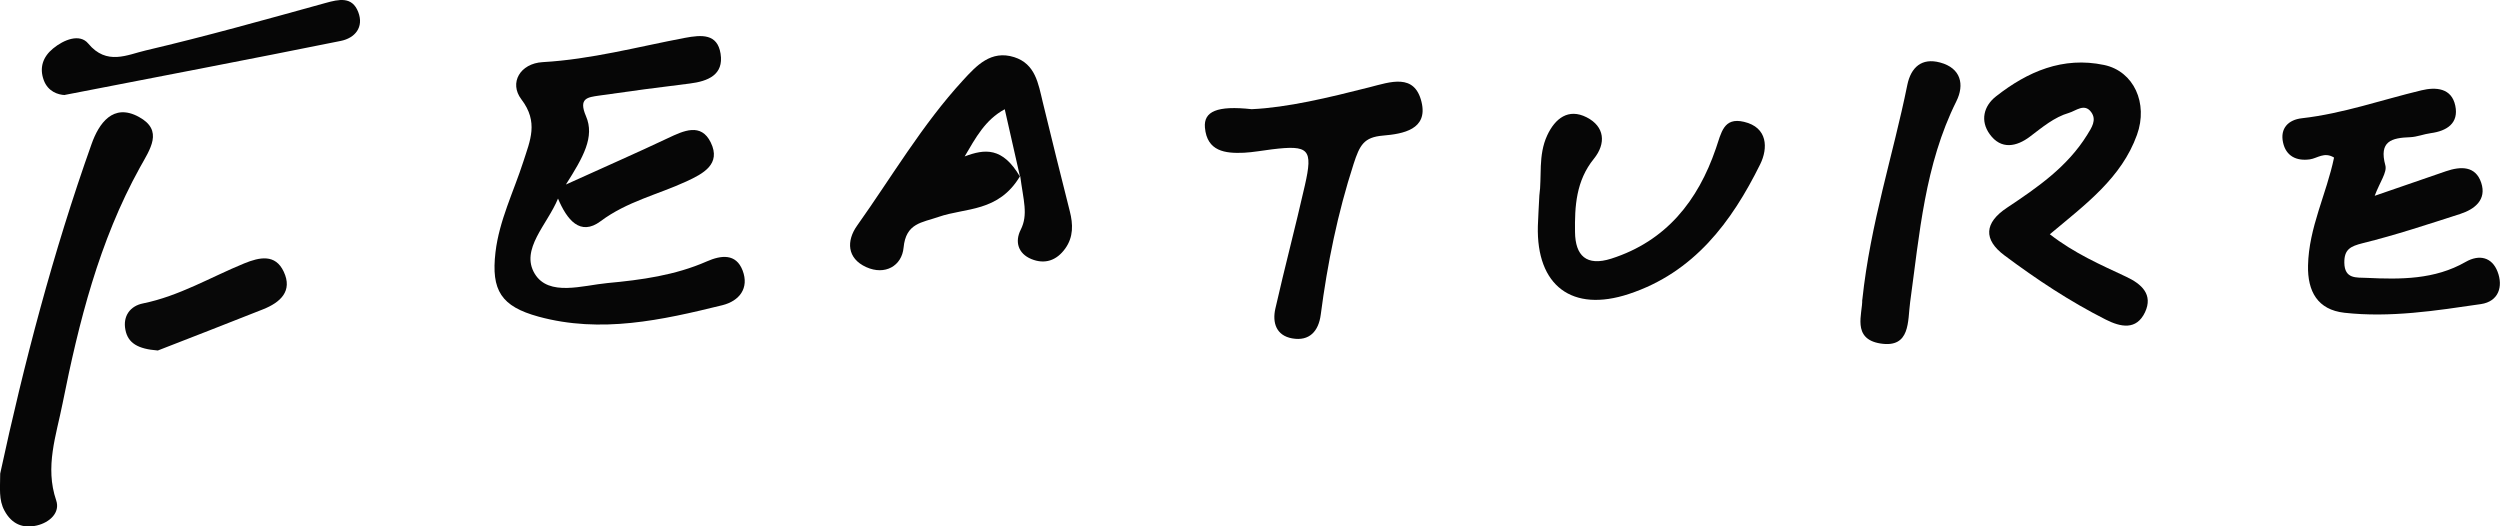
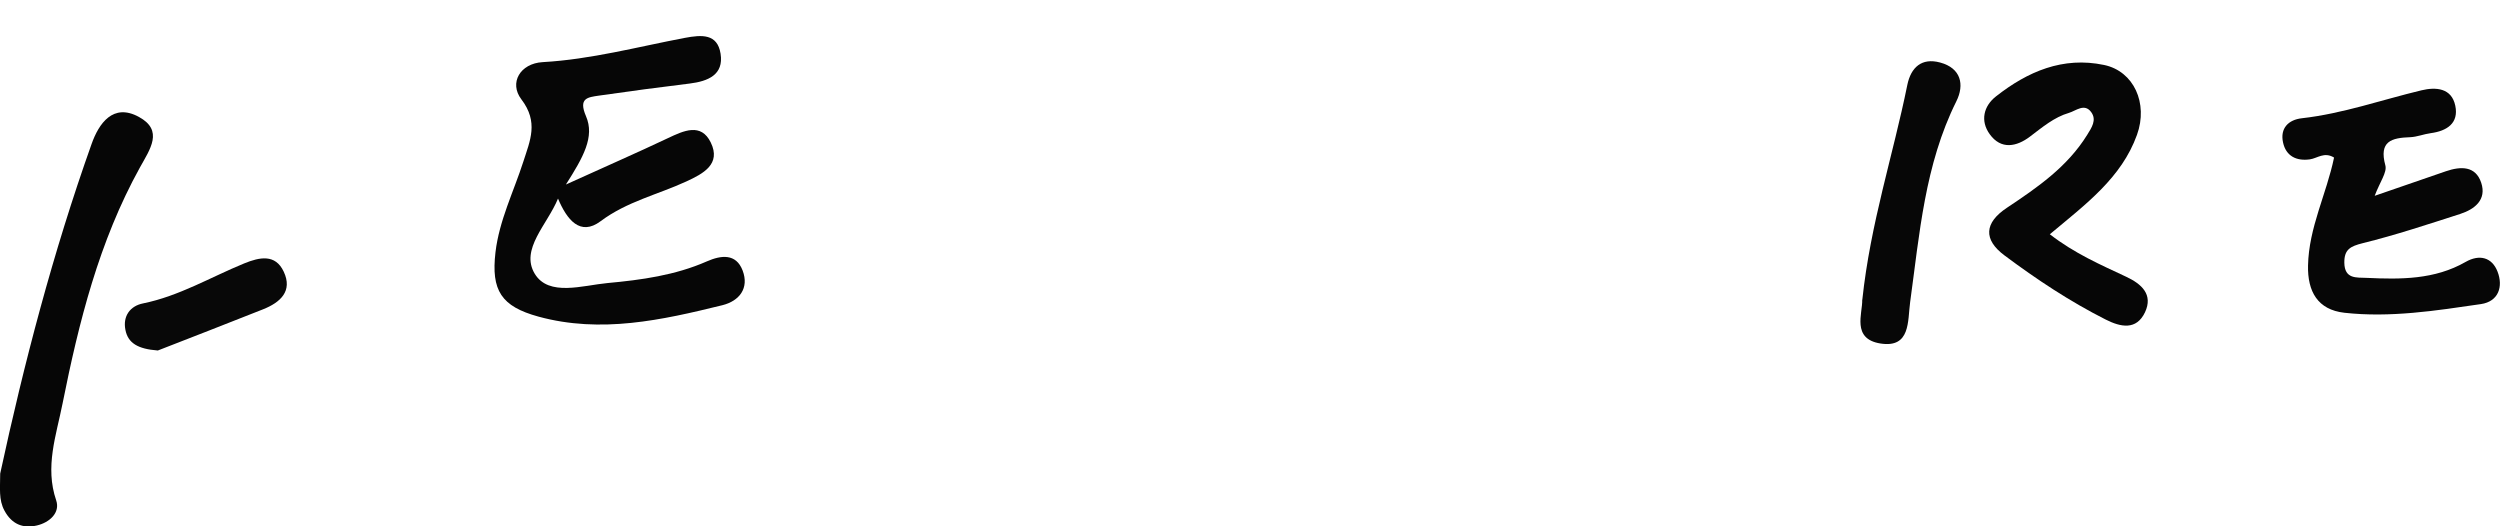
<svg xmlns="http://www.w3.org/2000/svg" id="_層_2" width="265.14" height="55.82" viewBox="0 0 265.14 55.82">
  <defs>
    <style>.cls-1{fill:#080808;}.cls-2{fill:#070707;}.cls-3{fill:#060606;}</style>
  </defs>
  <g id="_層_1-2">
    <g>
      <path class="cls-3" d="M60.02,19.57c4.27-1.94,7.57-3.38,10.82-4.92,1.67-.79,3.51-1.65,4.54,.46,1.13,2.31-.83,3.32-2.58,4.13-3.03,1.4-6.31,2.13-9.1,4.22-2.18,1.63-3.58-.17-4.52-2.4-1.13,2.76-4.03,5.38-2.47,7.97,1.48,2.45,5.08,1.24,7.72,.99,3.58-.33,7.18-.82,10.54-2.3,1.51-.66,3.09-.86,3.79,.97,.71,1.87-.34,3.23-2.15,3.68-6.42,1.58-12.88,3.02-19.5,1.21-3.94-1.08-5.04-2.76-4.56-6.84,.4-3.37,1.93-6.42,2.96-9.62,.71-2.22,1.63-4.17-.22-6.59-1.32-1.74-.13-3.8,2.26-3.94,5.13-.29,10.06-1.62,15.07-2.57,1.81-.34,3.46-.46,3.8,1.67,.36,2.25-1.34,2.93-3.27,3.17-3.21,.39-6.42,.82-9.62,1.28-1.21,.18-2.21,.26-1.38,2.19,.94,2.18-.29,4.34-2.12,7.22Z" />
      <path class="cls-3" d="M251.84,20.77c2.89-1,5.23-1.81,7.57-2.61,1.56-.53,3.14-.59,3.74,1.23,.59,1.79-.69,2.8-2.23,3.3-3.42,1.1-6.85,2.24-10.34,3.1-1.31,.33-1.97,.66-1.95,2.08,.03,1.75,1.3,1.55,2.37,1.6,3.61,.17,7.21,.19,10.49-1.69,1.48-.85,2.81-.48,3.39,1.03,.61,1.57,.12,3.16-1.76,3.44-4.79,.7-9.62,1.46-14.48,.92-2.84-.32-3.92-2.26-3.86-5.01,.08-4.02,1.97-7.62,2.76-11.45-1.04-.64-1.77,.08-2.57,.19-1.42,.2-2.53-.35-2.84-1.79-.33-1.51,.57-2.41,2-2.57,4.34-.49,8.46-1.95,12.67-2.96,1.54-.37,3.21-.26,3.6,1.64,.38,1.84-.88,2.67-2.6,2.9-.74,.1-1.46,.4-2.19,.43-1.97,.07-3.33,.42-2.63,2.99,.2,.74-.58,1.75-1.14,3.25Z" />
-       <path class="cls-3" d="M108.19,18.67c-2.29,3.86-5.8,3.34-8.64,4.33-1.77,.62-3.47,.64-3.72,3.26-.18,1.94-1.97,2.97-3.96,2.07-2.06-.93-2.11-2.8-.97-4.4,3.68-5.18,6.9-10.7,11.22-15.4,1.43-1.56,2.97-3.25,5.44-2.47,2.26,.72,2.56,2.82,3.03,4.77,.93,3.86,1.9,7.72,2.87,11.58,.35,1.38,.39,2.72-.48,3.94-.92,1.29-2.18,1.71-3.61,1.12-1.39-.58-1.76-1.83-1.12-3.1,.82-1.62,.28-3.13-.05-5.7Zm-1.64-7.08c-2.08,1.13-3.07,3.02-4.24,5,2.13-.8,4.01-1.02,5.87,2.15-.71-3.12-1.14-5.03-1.62-7.15Z" />
-       <path class="cls-3" d="M132.74,11.58c3.79-.17,8.15-1.22,12.48-2.32,2.26-.58,4.8-1.51,5.54,1.55,.71,2.92-1.95,3.39-4.08,3.57-2.03,.17-2.47,1-3.12,3-1.7,5.25-2.78,10.57-3.49,16.01-.23,1.73-1.19,2.82-3.02,2.5-1.7-.3-2.13-1.67-1.79-3.16,.99-4.37,2.14-8.7,3.13-13.07,.88-3.87,.43-4.3-3.5-3.82-.99,.12-1.97,.31-2.96,.36-1.99,.09-3.92-.14-4.14-2.67-.15-1.72,1.3-2.35,4.96-1.95Z" />
-       <path class="cls-3" d="M163.26,20.71c.28-1.93-.15-4.24,.83-6.35,.84-1.81,2.25-2.9,4.18-1.92,1.93,.98,2.08,2.78,.77,4.4-1.89,2.33-2.04,5.03-2,7.77,.03,2.51,1.21,3.66,3.85,2.82,5.84-1.87,9.2-6.16,11.09-11.68,.58-1.69,.82-3.34,2.98-2.83,2.53,.59,2.56,2.8,1.72,4.5-3.04,6.15-7.03,11.48-13.93,13.76-6.02,1.99-9.82-.87-9.65-7.21,.03-1,.1-1.99,.16-3.27Z" />
      <path class="cls-3" d="M217.39,24.84c2.64,2.05,5.4,3.24,8.1,4.51,1.65,.77,2.88,1.89,2,3.77-.91,1.92-2.57,1.58-4.17,.77-3.8-1.92-7.33-4.26-10.73-6.8-2.27-1.69-2.14-3.46,.25-5.05,3.23-2.15,6.42-4.34,8.52-7.74,.47-.76,1.03-1.57,.43-2.4-.71-.99-1.62-.15-2.36,.07-1.58,.46-2.83,1.53-4.13,2.51-1.43,1.09-3.08,1.42-4.28-.25-1.02-1.41-.65-2.98,.67-4.01,3.35-2.63,7.09-4.25,11.46-3.33,3.15,.66,4.7,4.06,3.49,7.41-1.64,4.56-5.41,7.34-9.25,10.55Z" />
      <path class="cls-2" d="M197.51,31.79c.86-8.12,3.27-15.35,4.77-22.77,.38-1.87,1.52-2.92,3.48-2.39,2.21,.59,2.61,2.34,1.72,4.12-3.35,6.73-3.9,14.06-4.9,21.31-.27,1.98,.06,4.88-3.15,4.37-3.08-.49-1.88-3.21-1.93-4.63Z" />
      <path class="cls-3" d="M.02,50.23C2.54,38.56,5.62,26.77,9.71,15.28c.77-2.18,2.28-4.38,5.02-2.88,2.64,1.44,1.19,3.41,.1,5.38-4.32,7.81-6.47,16.38-8.2,25.04-.66,3.35-1.89,6.68-.67,10.25,.44,1.29-.68,2.34-2.05,2.66-1.5,.35-2.67-.16-3.43-1.56-.64-1.17-.46-2.42-.46-3.93Z" />
-       <path class="cls-3" d="M6.87,10.08c-.71-.03-1.78-.36-2.23-1.58-.48-1.31-.1-2.46,.98-3.35,1.15-.95,2.84-1.62,3.74-.53,1.96,2.36,4.15,1.18,6.09,.73,6.4-1.5,12.73-3.28,19.06-5.03,1.44-.4,2.83-.72,3.48,.95,.63,1.62-.35,2.77-1.85,3.07-9.6,1.94-19.21,3.77-29.28,5.73Z" />
+       <path class="cls-3" d="M6.87,10.08Z" />
      <path class="cls-1" d="M16.72,37.17c-2.09-.16-3.15-.78-3.42-2.19-.29-1.46,.51-2.53,1.86-2.8,3.84-.78,7.17-2.78,10.73-4.24,1.64-.67,3.31-1.03,4.2,.87,.98,2.08-.38,3.27-2.18,3.99-3.92,1.56-7.86,3.08-11.19,4.38Z" />
    </g>
  </g>
</svg>